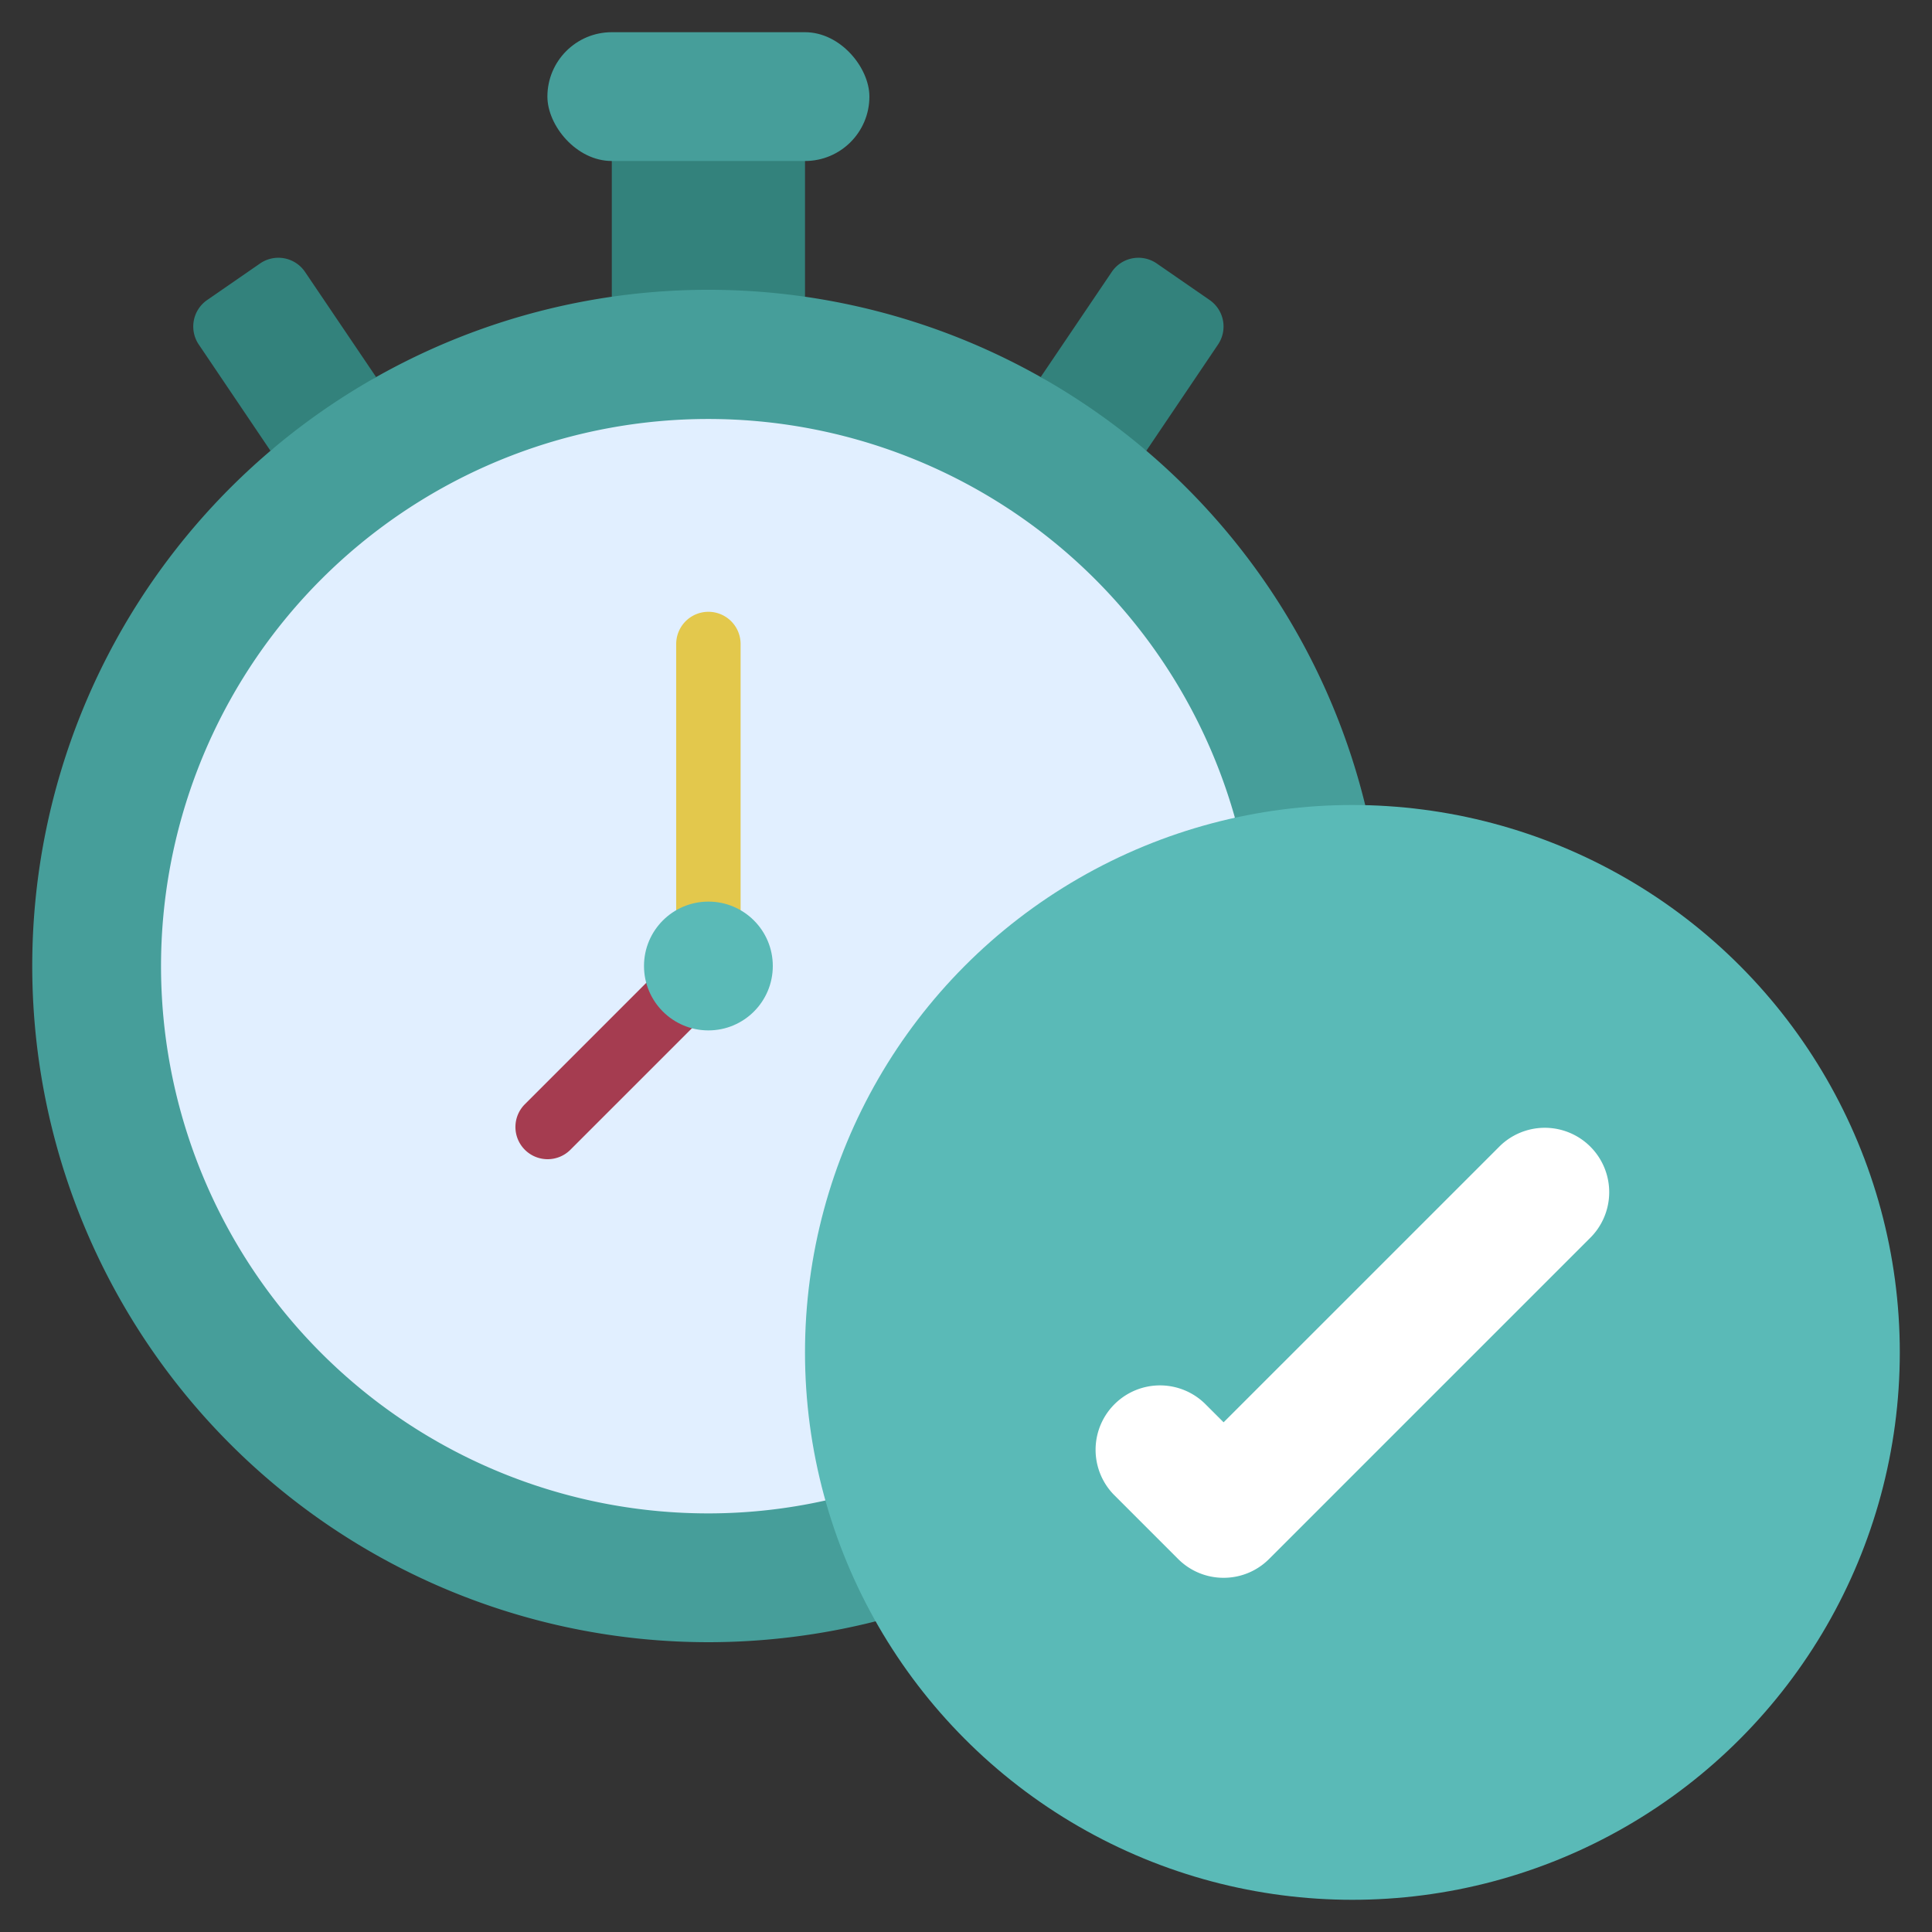
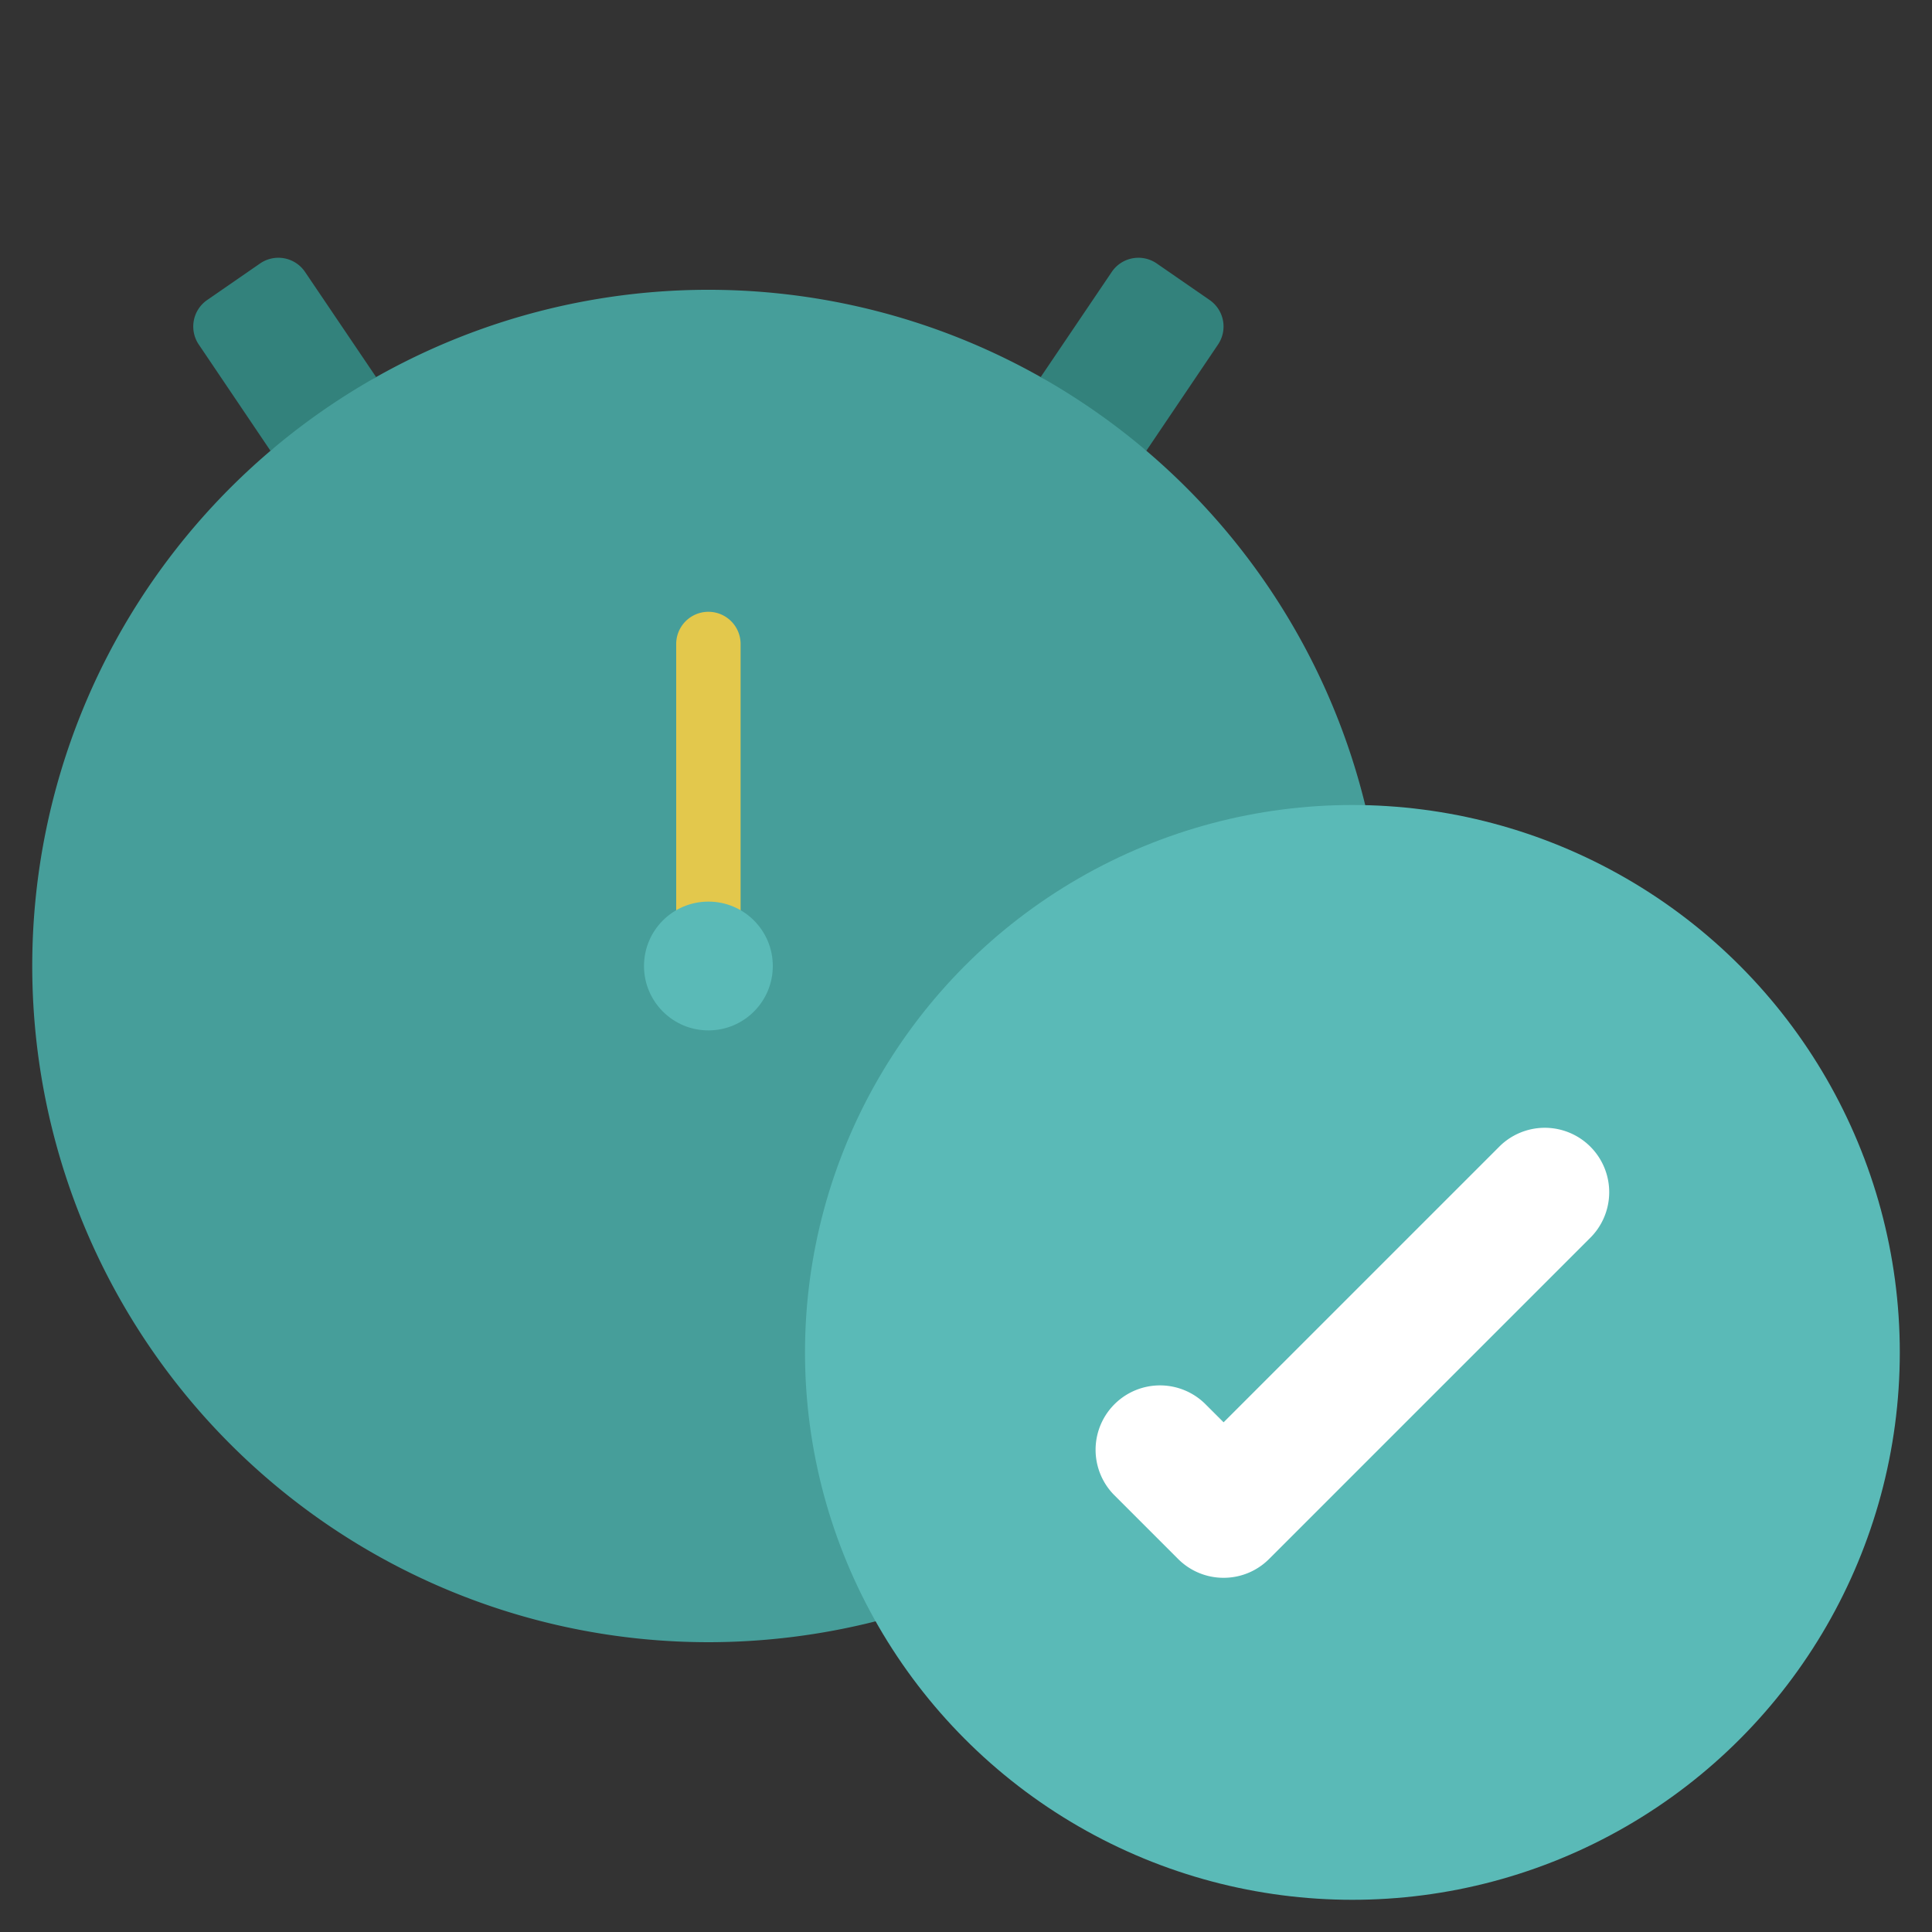
<svg xmlns="http://www.w3.org/2000/svg" id="Icons" height="512" viewBox="0 0 60 60" width="512">
  <rect x="0" y="0" width="60" height="60" fill="#333333" stroke="none" />
  <g fill="#33827c">
    <path d="m35.6 14 2.22-3.29a1 1 0 0 0 -.25-1.39l-1.65-1.14a1 1 0 0 0 -1.39.26l-2.21 3.27z" />
    <path d="m11.68 11.71-2.21-3.27a1 1 0 0 0 -1.39-.26l-1.65 1.14a1 1 0 0 0 -.25 1.39l2.22 3.29z" />
-     <path d="m19 4h6v6h-6z" />
  </g>
  <path d="m27.2 50.35a21.226 21.226 0 0 1 -5.2.65 21 21 0 1 1 20.4-25.99z" fill="#469e9a" />
-   <rect fill="#469e9a" height="4" rx="2" width="10" x="17" y="1" />
-   <path d="m38.35 25.39a16.994 16.994 0 1 0 -16.35 21.61 16.755 16.755 0 0 0 3.63-.4z" fill="#e1efff" />
  <circle cx="42" cy="42" fill="#5abab7" r="17" />
  <path d="m38 49a1.99 1.99 0 0 1 -1.414-.586l-2-2a2 2 0 0 1 2.828-2.828l.586.585 8.586-8.585a2 2 0 0 1 2.828 2.828l-10 10a1.99 1.99 0 0 1 -1.414.586z" fill="#fff" />
  <path d="m22 30a1 1 0 0 1 -1-1v-9a1 1 0 0 1 2 0v9a1 1 0 0 1 -1 1z" fill="#e3c84c" />
-   <path d="m17 36a1 1 0 0 1 -.707-1.7l4-4a1 1 0 0 1 1.414 1.414l-4 4a1 1 0 0 1 -.707.286z" fill="#a53c50" />
  <circle cx="22" cy="30" fill="#5abab7" r="2" />
</svg>